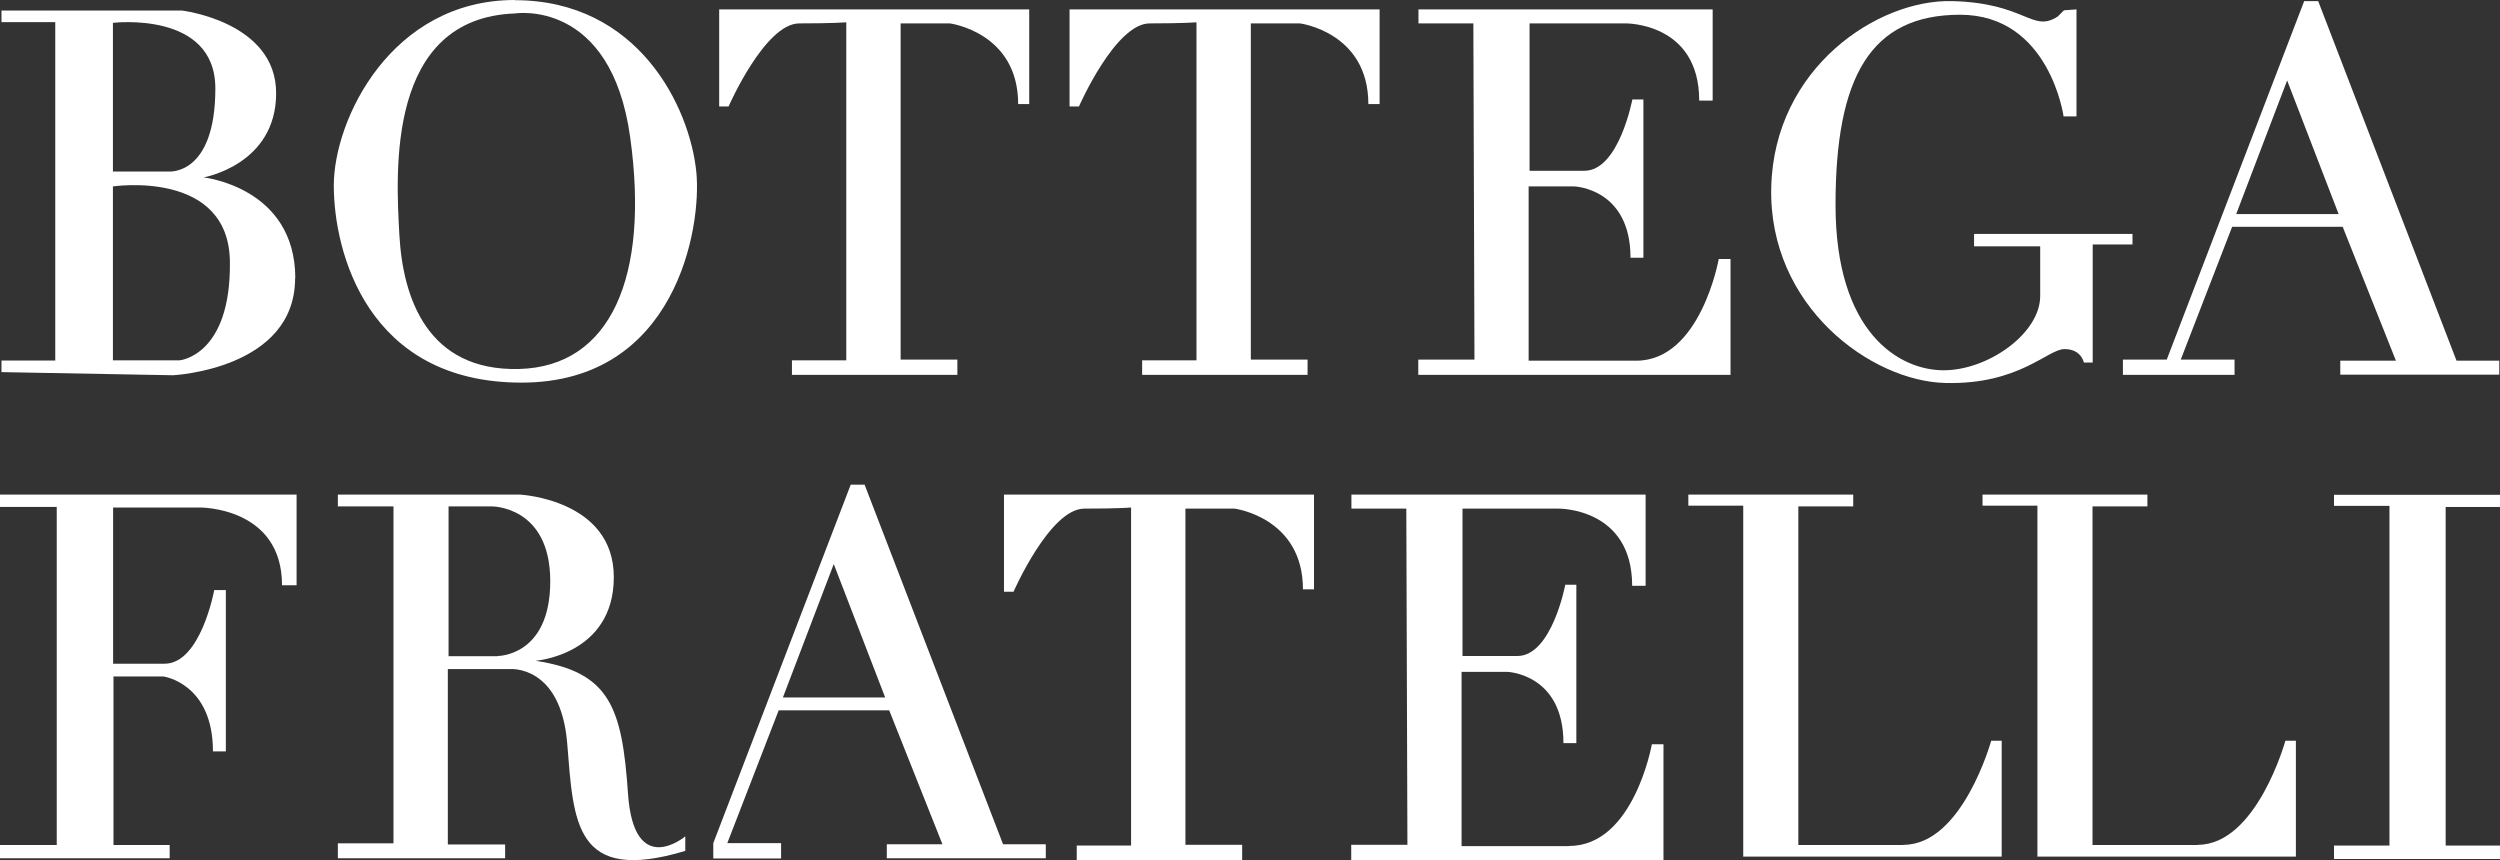
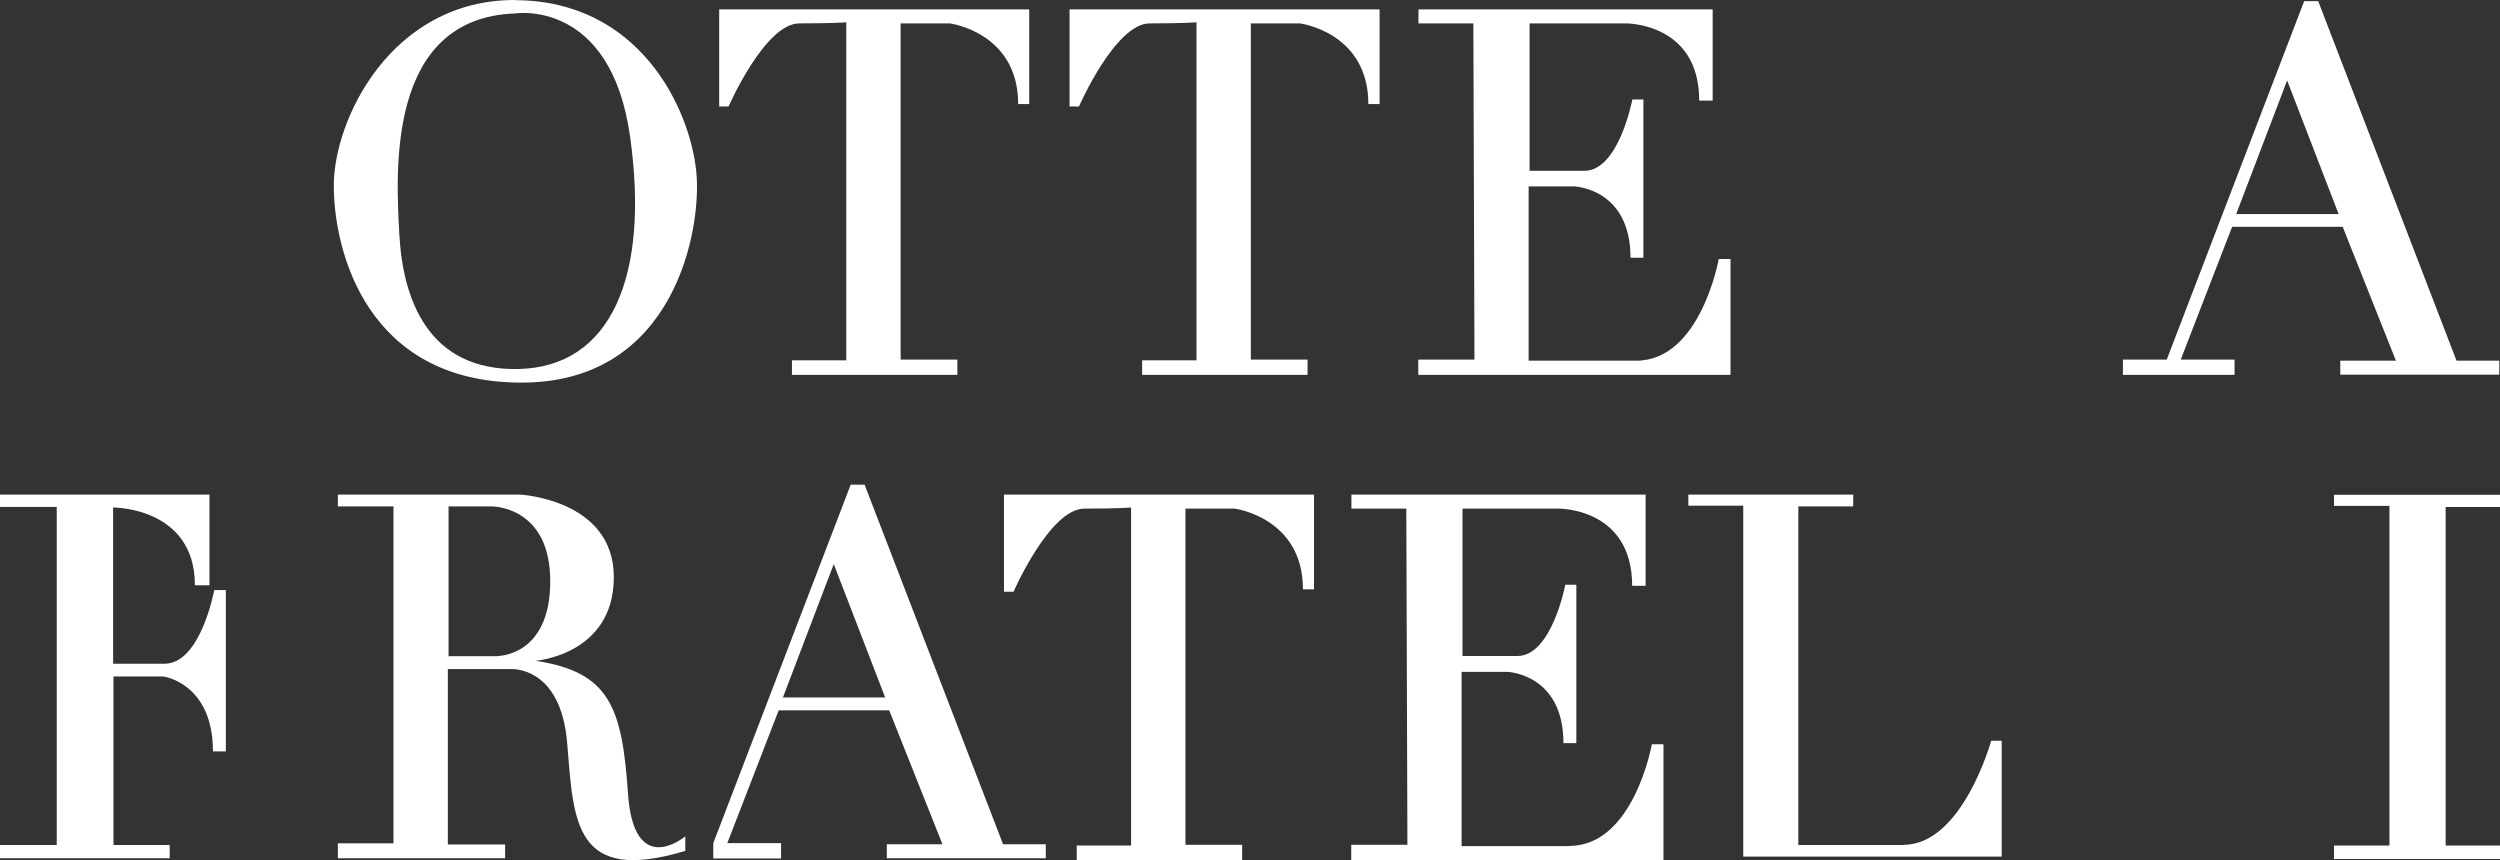
<svg xmlns="http://www.w3.org/2000/svg" id="Layer_2" data-name="Layer 2" viewBox="0 0 135.71 46.69">
  <rect x="0" y="0" width="135.71" height="46.69" fill="#333333" stroke="none" />
  <defs>
    <style>
      .cls-1 {
        fill: #fff;
      }
    </style>
  </defs>
  <g id="Layer_1-2" data-name="Layer 1">
    <g>
-       <path class="cls-1" d="M16.03,15.11c0-4.95-4.98-5.48-4.98-5.48,0,0,3.94-.68,3.94-4.57S9.86.57,9.86.57H.08v.63h2.92v18.37H.08v.63l9.31.17s6.63-.32,6.63-5.27ZM6.13,1.24s5.56-.67,5.56,3.56c0,4.73-2.51,4.51-2.51,4.51h-3.05V1.24ZM6.13,10.12s6.28-.94,6.35,4.07c.07,5.13-2.73,5.37-2.73,5.37h-3.62v-9.44Z" />
      <path class="cls-1" d="M27.95,0c-6.71,0-9.83,6.48-9.83,10.07s1.81,10.7,10.19,10.7,9.79-8.41,9.49-11.43c-.35-3.52-3.14-9.33-9.86-9.33ZM28.19,20.03c-4.98.13-6.32-3.84-6.51-7.27-.19-3.43-.7-11.78,6.28-12.03,0,0,5.21-.83,6.25,6.73,1.05,7.56-1.05,12.44-6.03,12.57Z" />
      <path class="cls-1" d="M43.4,1.27c1.87,0,2.54-.06,2.54-.06v18.35h-2.95v.79h8.98v-.83h-3.08V1.27h2.67s3.71.48,3.71,4.38h.6V.51h-16.83v5.27h.51s1.97-4.51,3.84-4.51Z" />
      <path class="cls-1" d="M74.89,5.65V.51h-16.83v5.27h.51s1.97-4.51,3.84-4.51,2.54-.06,2.54-.06v18.35h-2.95v.79h8.98v-.83h-3.08V1.27h2.67s3.71.48,3.71,4.38h.6Z" />
      <path class="cls-1" d="M93.94,14.06h-.64s-.98,5.52-4.48,5.52h-5.84v-9.46h2.48s3.05.1,3.05,3.87h.7V5.4h-.6s-.73,3.87-2.6,3.87h-2.98V1.27h5.21s4-.06,4,4.19h.73V.51h-15.97v.76h2.98l.06,18.25h-3.05v.83h16.95v-6.29Z" />
      <path class="cls-1" d="M54.51,32.12h.51s1.97-4.51,3.84-4.51,2.54-.06,2.54-.06v18.35h-2.95v.79h8.98v-.83h-3.08v-18.25h2.67s3.71.48,3.71,4.38h.6v-5.14h-16.83v5.27Z" />
      <path class="cls-1" d="M85.18,45.93h-5.84v-9.46h2.48s3.05.1,3.05,3.87h.7v-8.6h-.6s-.73,3.87-2.6,3.87h-2.98v-8h5.21s4-.06,4,4.19h.73v-4.95h-15.97v.76h2.98l.06,18.25h-3.05v.83h16.95v-6.29h-.63s-.98,5.52-4.48,5.52Z" />
-       <path class="cls-1" d="M105.59,20.79c4.03.1,5.56-1.84,6.48-1.84s1.05.73,1.05.73h.48v-6.41h2.16v-.57h-8.6v.67h3.59v2.7c0,2.03-2.83,4.03-5.24,4.03s-5.87-2.03-5.87-8.98,1.9-10.32,6.76-10.32,5.62,5.52,5.62,5.52h.7V.51l-.68.05-.33.33c-1.4.92-1.71-.73-5.75-.83-4.03-.1-9.65,3.62-9.81,10.1-.16,6.48,5.43,10.54,9.46,10.63Z" />
      <path class="cls-1" d="M115.24,20.35h6.06v-.83h-2.92l2.79-7.21h6l2.89,7.27h-3.02v.76h8.63v-.76h-2.32L125.84.06h-.76l-7.46,19.46h-2.38v.83ZM124.16,4.38l2.79,7.24h-5.56l2.76-7.24Z" />
      <path class="cls-1" d="M46.94,26.31h-.76l-7.46,19.46v.83h3.68v-.83h-2.92l2.79-7.21h6l2.89,7.27h-3.02v.76h8.63v-.76h-2.32l-7.52-19.53ZM42.5,37.86l2.76-7.24,2.79,7.24h-5.56Z" />
-       <path class="cls-1" d="M0,27.52h3.08v18.35H0v.72h9.21v-.72h-3.05v-9.15h2.7s2.7.35,2.7,4.07h.7v-8.76h-.63s-.73,4-2.7,4h-2.79v-8.48h4.73s4.44-.03,4.44,4.22h.79v-4.92H0v.67Z" />
+       <path class="cls-1" d="M0,27.52h3.08v18.35H0v.72h9.21v-.72h-3.05v-9.15h2.7s2.7.35,2.7,4.07h.7v-8.76h-.63s-.73,4-2.7,4h-2.79v-8.48s4.44-.03,4.44,4.22h.79v-4.92H0v.67Z" />
      <path class="cls-1" d="M103.33,45.87h-5.71v-18.38h2.98v-.64h-8.95v.6h2.98v19.05h14.03v-6.29h-.57s-1.56,5.65-4.76,5.65Z" />
-       <path class="cls-1" d="M119.3,45.87h-5.71v-18.38h2.98v-.64h-8.95v.6h2.98v19.05h14.03v-6.29h-.57s-1.56,5.65-4.76,5.65Z" />
      <polygon class="cls-1" points="135.71 27.52 135.71 26.86 126.7 26.86 126.7 27.46 129.71 27.46 129.71 45.9 126.7 45.9 126.7 46.63 135.71 46.63 135.71 45.9 132.76 45.9 132.76 27.52 135.71 27.52" />
      <path class="cls-1" d="M34.09,43.08c-.32-4.67-.98-6.6-5.02-7.21,0,0,4.25-.32,4.25-4.54s-5.08-4.48-5.08-4.48h-9.9v.64h3.02v18.29h-3.02v.81h9.08v-.75h-3.11v-9.52h3.37s2.76-.25,3.11,4.03c.35,4.29.38,7.65,6.41,5.84v-.79s-2.79,2.35-3.11-2.32ZM27.02,35.62h-2.67v-8.13h2.35s3.17-.03,3.17,4.06-2.86,4.06-2.86,4.06Z" />
    </g>
  </g>
</svg>